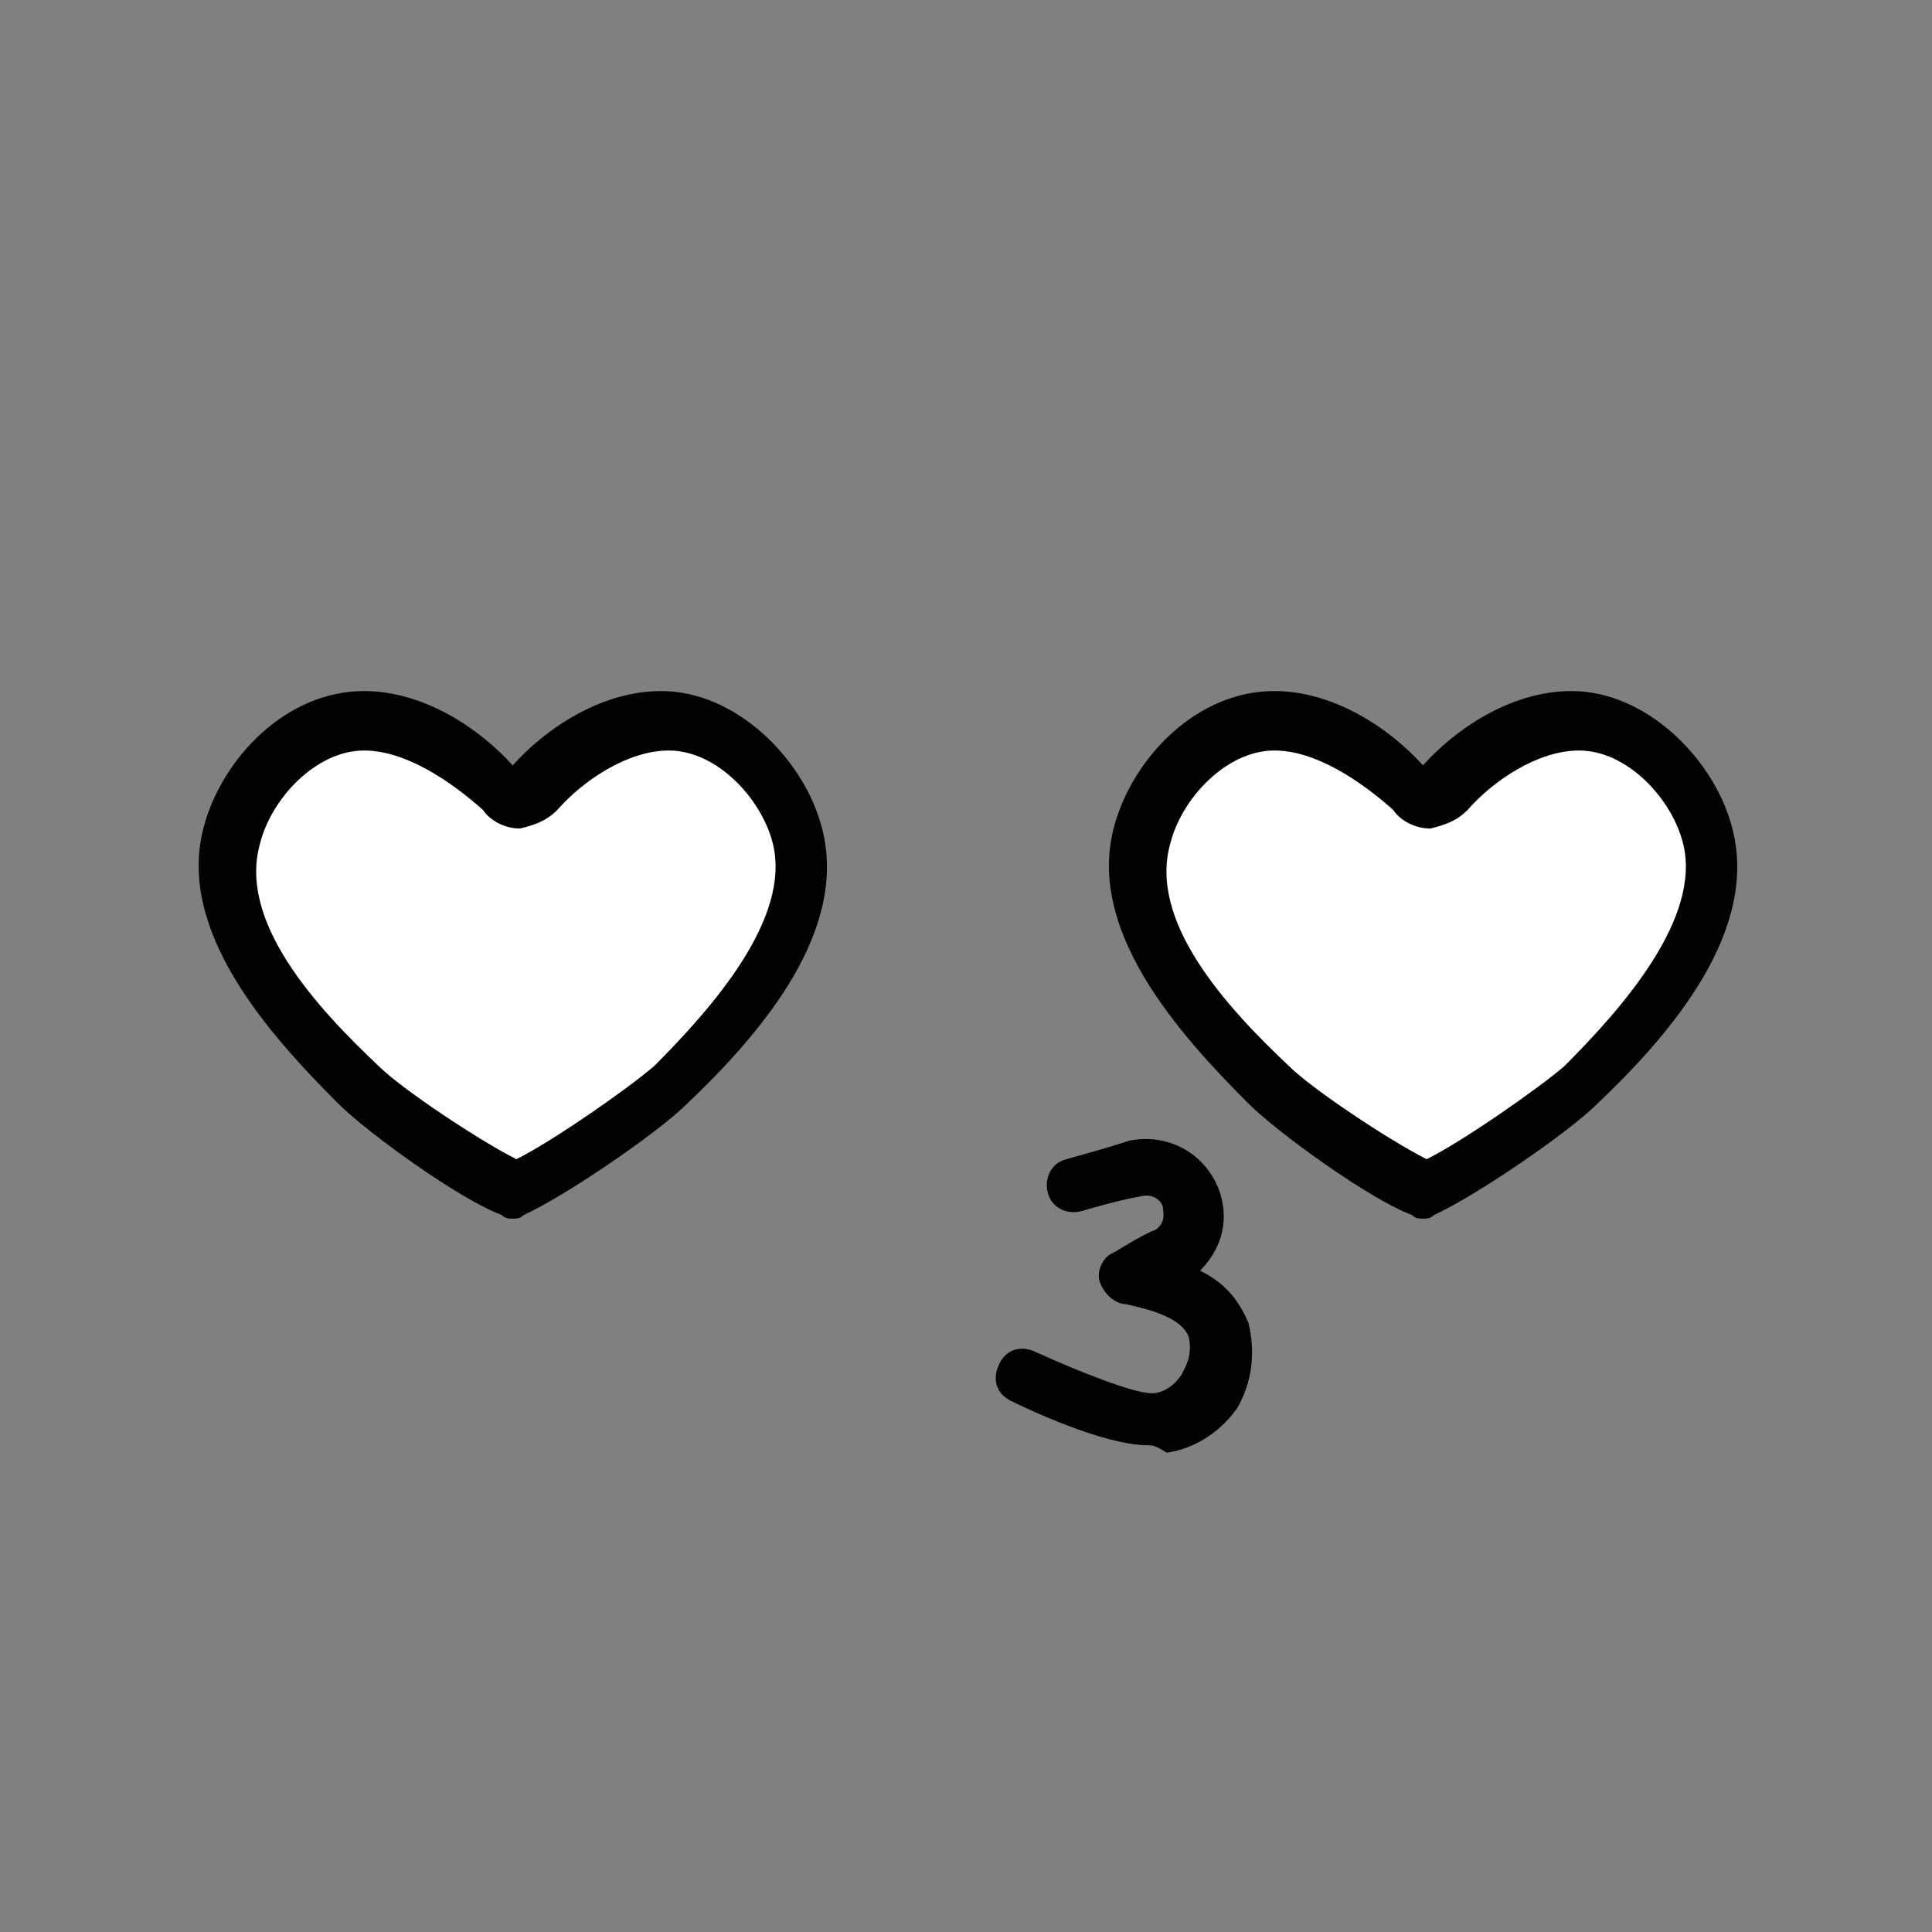
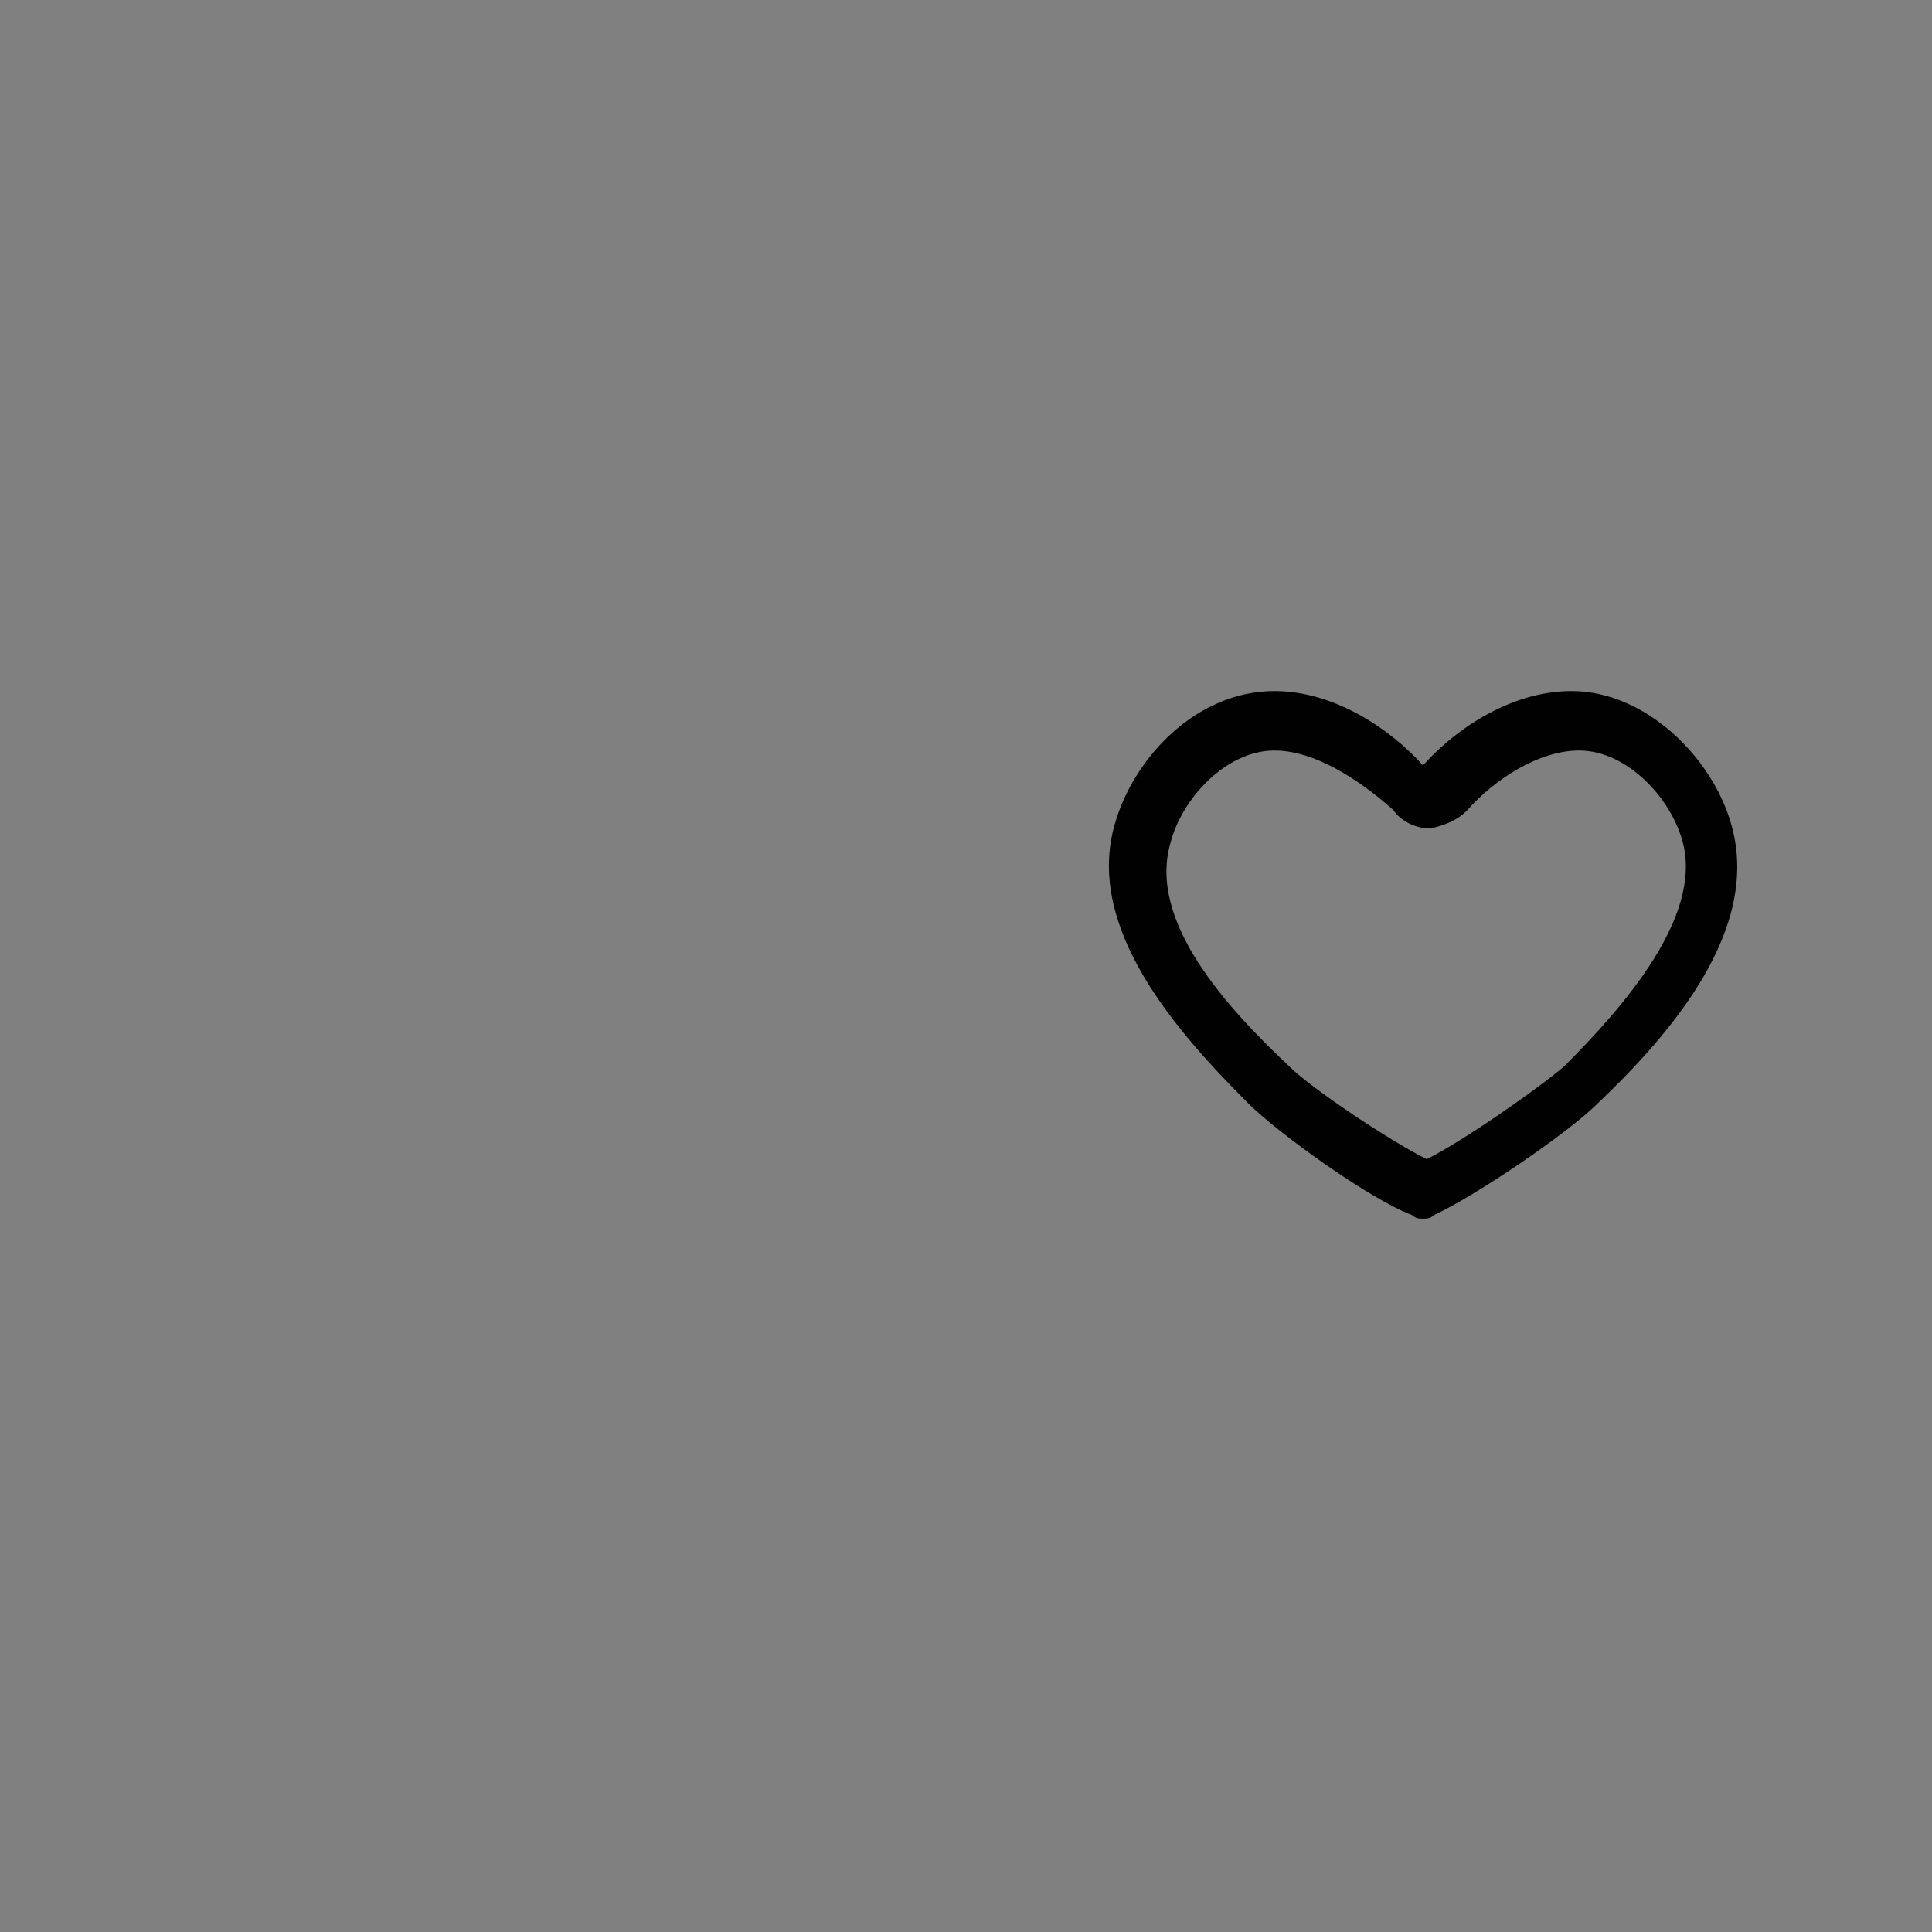
<svg xmlns="http://www.w3.org/2000/svg" version="1.1" id="Layer_1" x="0px" y="0px" viewBox="0 0 52 52" style="enable-background:new 0 0 52 52;" xml:space="preserve">
  <rect x="0" y="0" width="52" height="52" fill="#808080" stroke="none" />
  <style type="text/css">
	.st0{fill:#FFFFFF;}
	.st1{fill:#010101;}
</style>
  <g>
-     <path class="st0" d="M21.4,22.5c-0.4-1.5-1.9-3-3.5-3c-1.4,0-2.7,0.9-3.5,1.8c-0.1,0.1-0.3,0.2-0.5,0.2c-0.2,0-0.3-0.1-0.5-0.2   c-0.8-0.9-2.2-1.8-3.5-1.8c-1.7,0-3.1,1.5-3.5,3C5.6,25,8,27.7,9.6,29.3c0.8,0.7,3.2,2.4,4.2,2.8c0.9-0.4,3.4-2.1,4.2-2.8   C19.6,27.7,22.1,25,21.4,22.5z" />
-     <path class="st1" d="M13.8,32.8c-0.1,0-0.2,0-0.3-0.1c-1.1-0.4-3.6-2.2-4.4-3c-1.9-1.9-4.4-4.7-3.6-7.5c0.5-1.8,2.2-3.6,4.3-3.6   c0,0,0,0,0,0c1.6,0,3.1,1,4,2c0.8-0.9,2.3-2,4-2c0,0,0,0,0,0c2,0,3.8,1.8,4.3,3.6l0,0c0.8,2.8-1.6,5.6-3.6,7.5   c-0.8,0.8-3.3,2.5-4.4,3C14,32.8,13.9,32.8,13.8,32.8z M9.8,20.2c-1.3,0-2.5,1.3-2.8,2.5c-0.6,2.1,1.5,4.4,3.2,6   c0.6,0.6,2.7,2,3.7,2.5c1-0.5,3-1.9,3.7-2.5c1.6-1.6,3.7-4,3.2-6c-0.3-1.2-1.5-2.5-2.8-2.5c0,0,0,0,0,0c-1.1,0-2.3,0.8-3,1.6   c-0.3,0.3-0.6,0.4-1,0.5c-0.4,0-0.8-0.2-1-0.5C12.1,21,10.9,20.2,9.8,20.2C9.8,20.2,9.8,20.2,9.8,20.2z" />
-   </g>
+     </g>
  <g>
-     <path class="st0" d="M45.9,22.5c-0.4-1.5-1.9-3-3.5-3c-1.4,0-2.7,0.9-3.5,1.8c-0.1,0.1-0.3,0.2-0.5,0.2c-0.2,0-0.3-0.1-0.5-0.2   c-0.8-0.9-2.2-1.8-3.5-1.8c-1.7,0-3.1,1.5-3.5,3c-0.7,2.5,1.7,5.2,3.4,6.8c0.8,0.7,3.2,2.4,4.2,2.8c0.9-0.4,3.4-2.1,4.2-2.8   C44.1,27.7,46.6,25,45.9,22.5z" />
    <path class="st1" d="M38.3,32.8c-0.1,0-0.2,0-0.3-0.1c-1.1-0.4-3.6-2.2-4.4-3c-1.9-1.9-4.4-4.7-3.6-7.5c0.5-1.8,2.2-3.6,4.3-3.6   c0,0,0,0,0,0c1.6,0,3.1,1,4,2c0.8-0.9,2.3-2,4-2c0,0,0,0,0,0c2,0,3.8,1.8,4.3,3.6l0,0c0.8,2.8-1.6,5.6-3.6,7.5   c-0.8,0.8-3.3,2.5-4.4,3C38.5,32.8,38.4,32.8,38.3,32.8z M34.3,20.2c-1.3,0-2.5,1.3-2.8,2.5c-0.6,2.1,1.5,4.4,3.2,6   c0.6,0.6,2.7,2,3.7,2.5c1-0.5,3-1.9,3.7-2.5c1.6-1.6,3.7-4,3.2-6c-0.3-1.2-1.5-2.5-2.8-2.5c0,0,0,0,0,0c-1.1,0-2.3,0.8-3,1.6   c-0.3,0.3-0.6,0.4-1,0.5c-0.4,0-0.8-0.2-1-0.5C36.6,21,35.4,20.2,34.3,20.2C34.3,20.2,34.3,20.2,34.3,20.2z" />
  </g>
  <g>
-     <path class="st1" d="M30.9,38.9c-1.2,0-3.3-1-3.7-1.2c-0.4-0.2-0.5-0.6-0.3-1c0.2-0.4,0.6-0.5,1-0.3c1.1,0.5,2.6,1.1,3.1,1.1   c0.3,0,0.6-0.2,0.8-0.5c0.1-0.2,0.3-0.5,0.2-1c-0.2-0.6-1.3-0.8-1.7-0.9c-0.3,0-0.6-0.3-0.7-0.6c-0.1-0.3,0.1-0.7,0.4-0.8   c0,0,0.8-0.5,1.1-0.6c0.3-0.2,0.2-0.5,0.2-0.6c0-0.1-0.2-0.4-0.6-0.3c-0.6,0.1-1.6,0.4-1.6,0.4c-0.4,0.1-0.8-0.1-0.9-0.5   c-0.1-0.4,0.1-0.8,0.5-0.9c0,0,1.1-0.3,1.7-0.5c1-0.2,2,0.3,2.4,1.3c0.3,0.8,0.1,1.6-0.5,2.2c0.6,0.3,1,0.7,1.3,1.4   c0.2,0.8,0.1,1.6-0.3,2.3c-0.5,0.7-1.2,1.1-1.9,1.2C31.1,38.9,31,38.9,30.9,38.9z" />
-   </g>
+     </g>
</svg>